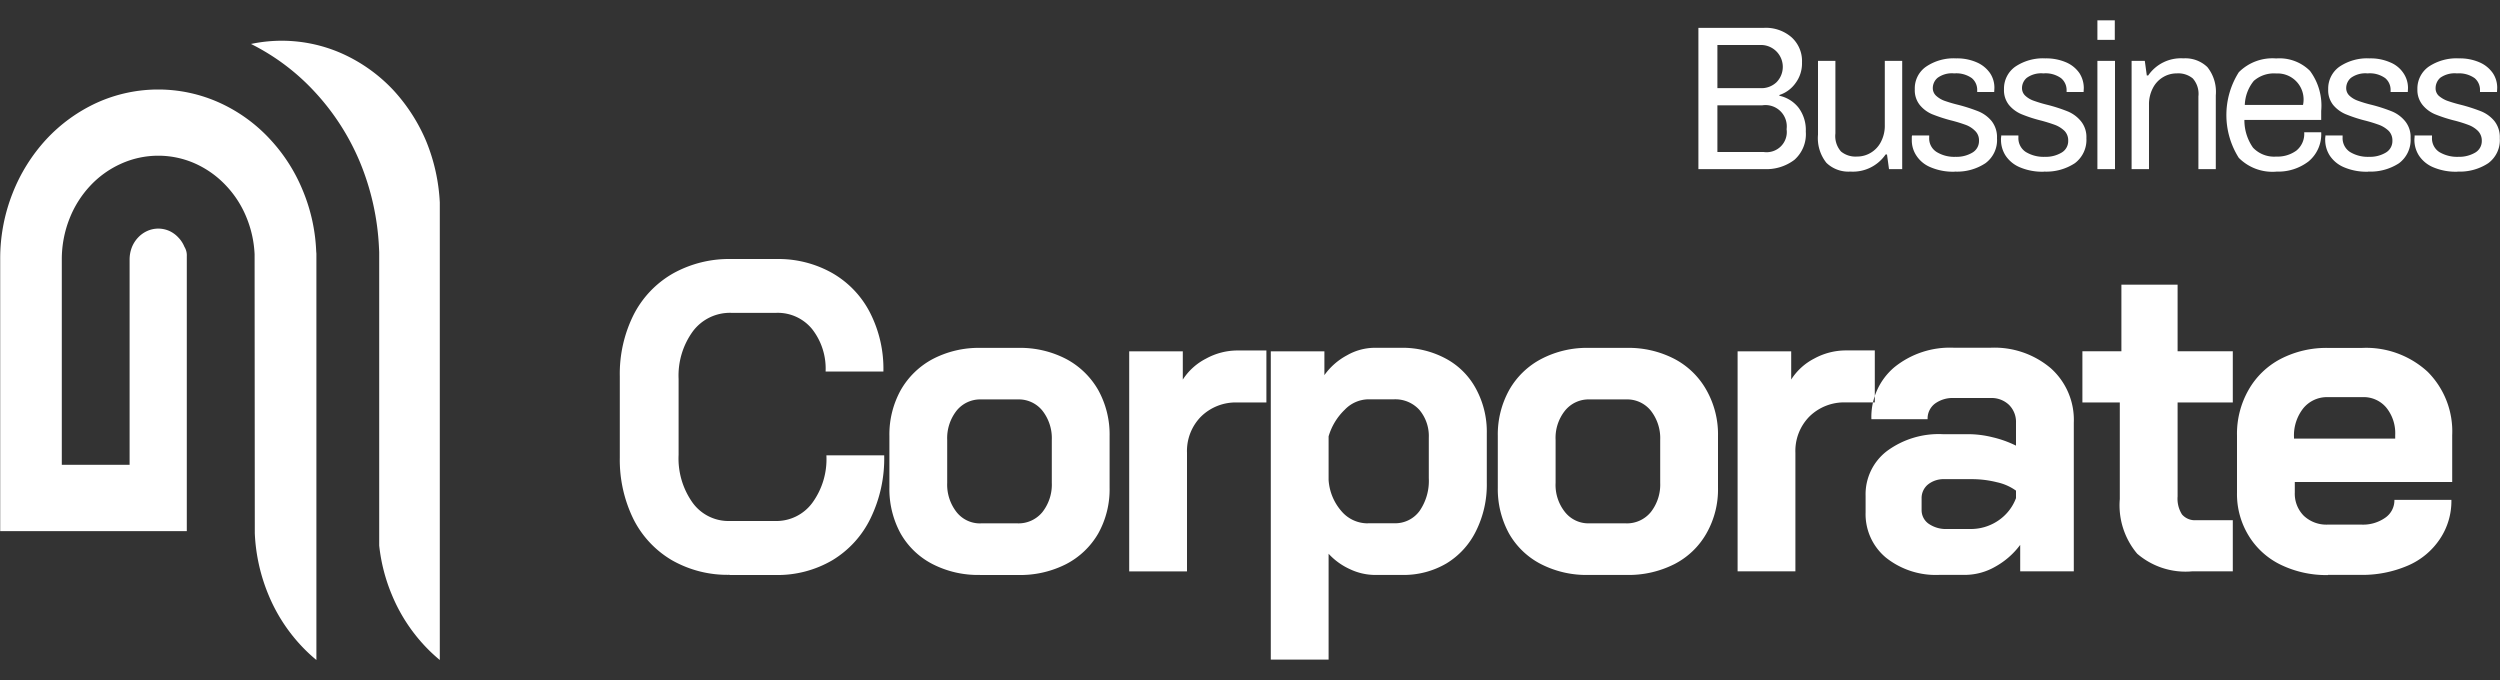
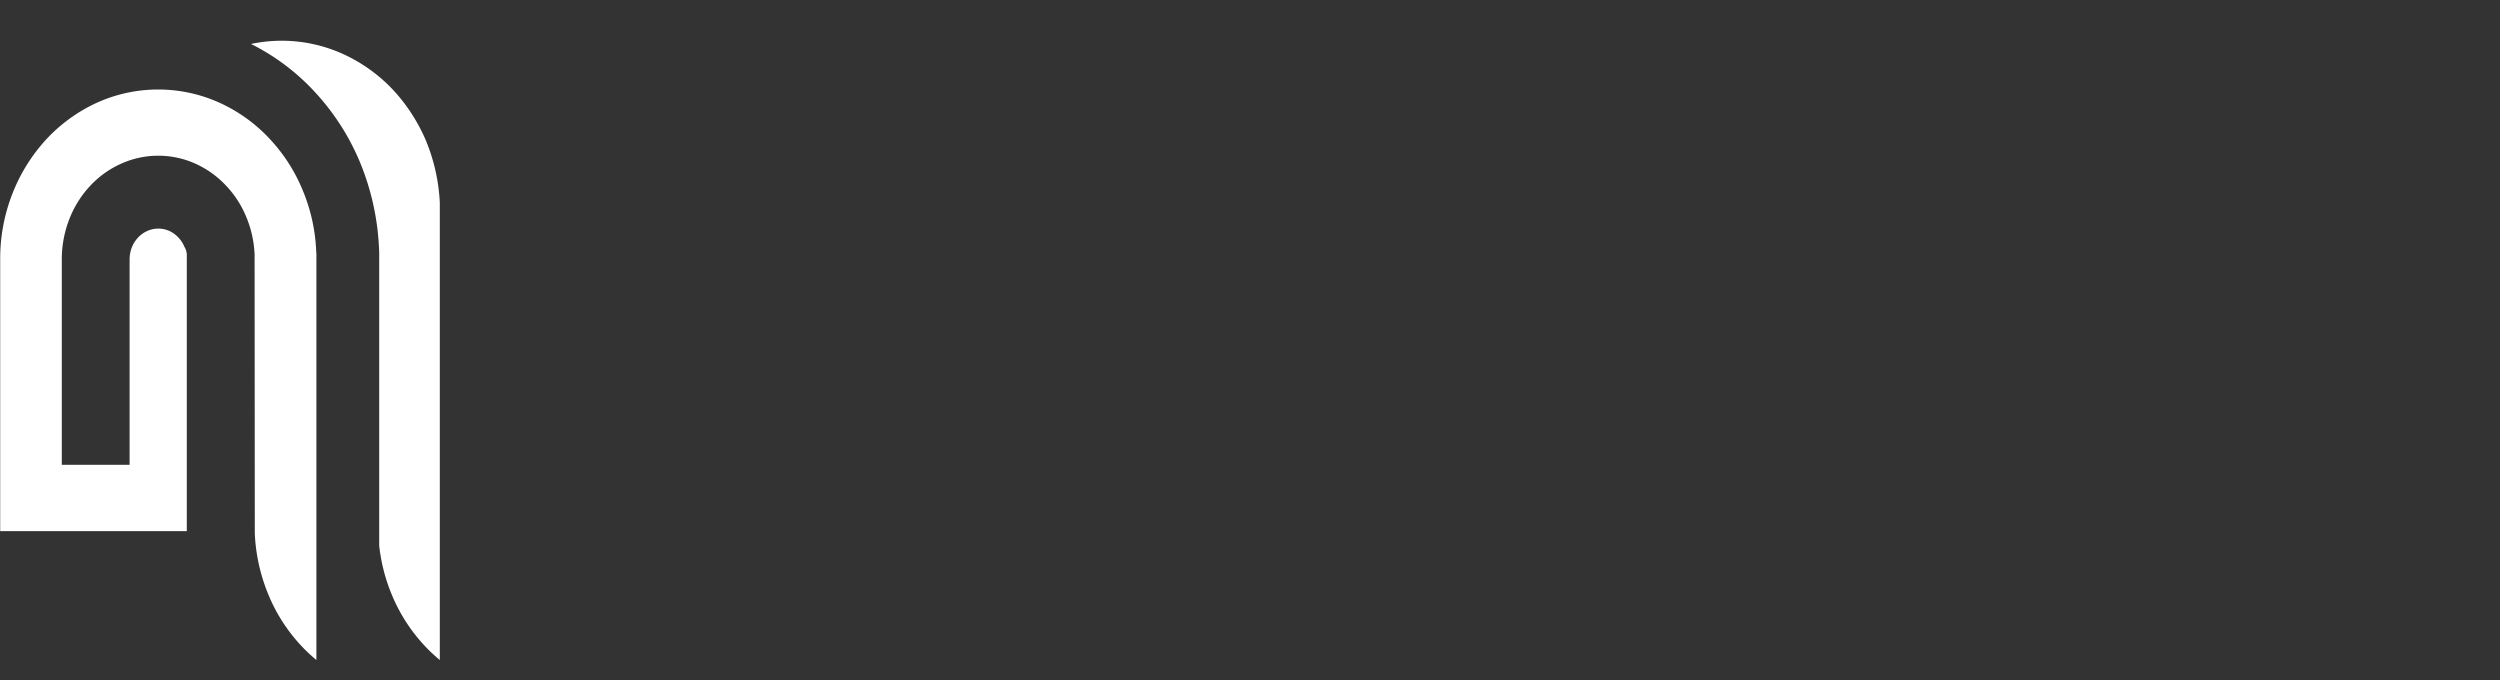
<svg xmlns="http://www.w3.org/2000/svg" id="corporate" width="125" height="34" viewBox="0 0 125 34">
  <rect x="0" y="0" width="125" height="34" fill="#333333" stroke="none" />
  <defs>
    <style>
      .cls-1 {
        fill: #fff;
        fill-rule: evenodd;
      }
    </style>
  </defs>
  <path class="cls-1" d="M1245.82,365a7.98,7.98,0,0,1-.77-0.725,8.425,8.425,0,0,1-1.62-2.518,9.039,9.039,0,0,1-.69-3.086l-0.01-13.908v-0.043a5.489,5.489,0,0,0-.42-1.882,5.083,5.083,0,0,0-.99-1.538,4.828,4.828,0,0,0-1.53-1.108,4.527,4.527,0,0,0-3.75,0,4.792,4.792,0,0,0-1.54,1.109,5.167,5.167,0,0,0-1.03,1.646,5.535,5.535,0,0,0-.38,2.016v10.277h3.39V344.967a1.7,1.7,0,0,1,.11-0.594,1.533,1.533,0,0,1,.31-0.492,1.436,1.436,0,0,1,.46-0.331,1.347,1.347,0,0,1,.55-0.12,1.373,1.373,0,0,1,.56.119,1.42,1.42,0,0,1,.45.329,1.444,1.444,0,0,1,.3.461,0.813,0.813,0,0,1,.12.47v13.747h-9.33V344.969a8.874,8.874,0,0,1,.62-3.308,8.609,8.609,0,0,1,1.69-2.7,8,8,0,0,1,2.51-1.818,7.435,7.435,0,0,1,6.16,0,7.851,7.851,0,0,1,2.51,1.817,8.433,8.433,0,0,1,1.62,2.517,8.817,8.817,0,0,1,.69,3.087l0.01,0.118V365m6.17,0a7.98,7.98,0,0,1-.77-0.725,8.425,8.425,0,0,1-1.62-2.518,8.806,8.806,0,0,1-.64-2.48V344.6l-0.01-.2a12.717,12.717,0,0,0-.96-4.311,11.891,11.891,0,0,0-2.27-3.514,11.046,11.046,0,0,0-3.17-2.377,7.414,7.414,0,0,1,4.61.506,8,8,0,0,1,2.52,1.817,8.829,8.829,0,0,1,1.62,2.517,9.285,9.285,0,0,1,.69,3.087V365" transform="translate(-1230 -332)" />
-   <path id="Corporate-2" data-name="Corporate" class="cls-1" d="M1266.48,360.75h2.29a5.423,5.423,0,0,0,2.85-.739,4.97,4.97,0,0,0,1.91-2.1,6.839,6.839,0,0,0,.68-3.143h-2.89a3.707,3.707,0,0,1-.71,2.382,2.232,2.232,0,0,1-1.84.9h-2.29a2.216,2.216,0,0,1-1.85-.915,3.81,3.81,0,0,1-.7-2.393v-3.793a3.757,3.757,0,0,1,.72-2.392,2.314,2.314,0,0,1,1.91-.915h2.26a2.217,2.217,0,0,1,1.78.805,3.2,3.2,0,0,1,.68,2.128h2.89a6.169,6.169,0,0,0-.67-2.944,4.8,4.8,0,0,0-1.88-1.974,5.469,5.469,0,0,0-2.8-.706h-2.26a5.752,5.752,0,0,0-2.92.728,4.975,4.975,0,0,0-1.96,2.062,6.6,6.6,0,0,0-.69,3.076v4.058a6.724,6.724,0,0,0,.68,3.076,4.964,4.964,0,0,0,1.93,2.062,5.6,5.6,0,0,0,2.88.728h0Zm12.52,0h1.91a5.063,5.063,0,0,0,2.39-.541,3.955,3.955,0,0,0,1.61-1.532,4.524,4.524,0,0,0,.57-2.294V353.8a4.583,4.583,0,0,0-.57-2.3,4.01,4.01,0,0,0-1.61-1.555,4.97,4.97,0,0,0-2.37-.551h-1.91a4.97,4.97,0,0,0-2.37.551,4.01,4.01,0,0,0-1.61,1.555,4.583,4.583,0,0,0-.57,2.3v2.58a4.623,4.623,0,0,0,.56,2.294,3.869,3.869,0,0,0,1.6,1.532,4.981,4.981,0,0,0,2.37.541h0Zm0.04-2.58a1.492,1.492,0,0,1-1.21-.563,2.227,2.227,0,0,1-.47-1.466V354a2.23,2.23,0,0,1,.47-1.467,1.516,1.516,0,0,1,1.23-.562h1.83a1.516,1.516,0,0,1,1.23.562,2.23,2.23,0,0,1,.47,1.467v2.139a2.227,2.227,0,0,1-.47,1.466,1.543,1.543,0,0,1-1.25.563h-1.83Zm7.42,2.4h2.89v-5.932a2.446,2.446,0,0,1,.7-1.808,2.476,2.476,0,0,1,1.83-.706h1.44v-2.6h-1.44a3.269,3.269,0,0,0-1.58.408,3,3,0,0,0-1.16,1.048v-1.412h-2.68v11Zm7.08,4.411h2.89v-5.293a3.292,3.292,0,0,0,1.07.772,2.952,2.952,0,0,0,1.22.287h1.39a4.228,4.228,0,0,0,2.21-.574,3.9,3.9,0,0,0,1.48-1.621,5.194,5.194,0,0,0,.54-2.414v-2.47a4.5,4.5,0,0,0-.54-2.227,3.682,3.682,0,0,0-1.51-1.511,4.567,4.567,0,0,0-2.25-.54h-1.34a2.817,2.817,0,0,0-1.35.375,3.276,3.276,0,0,0-1.13.992v-1.191h-2.68v15.415Zm4.86-6.814a1.715,1.715,0,0,1-1.32-.6,2.633,2.633,0,0,1-.65-1.566v-2.183a3.02,3.02,0,0,1,.81-1.334,1.662,1.662,0,0,1,1.16-.518h1.3a1.626,1.626,0,0,1,1.27.529,2.031,2.031,0,0,1,.47,1.389v2.029a2.642,2.642,0,0,1-.46,1.632,1.507,1.507,0,0,1-1.26.618h-1.32Zm11.02,2.58h1.91a5.063,5.063,0,0,0,2.39-.541,3.869,3.869,0,0,0,1.6-1.532,4.43,4.43,0,0,0,.58-2.294V353.8a4.487,4.487,0,0,0-.58-2.3,3.923,3.923,0,0,0-1.6-1.555,4.97,4.97,0,0,0-2.37-.551h-1.91a4.914,4.914,0,0,0-2.37.551,3.948,3.948,0,0,0-1.61,1.555,4.583,4.583,0,0,0-.57,2.3v2.58a4.623,4.623,0,0,0,.56,2.294,3.869,3.869,0,0,0,1.6,1.532,4.981,4.981,0,0,0,2.37.541h0Zm0.04-2.58a1.492,1.492,0,0,1-1.21-.563,2.174,2.174,0,0,1-.47-1.466V354a2.177,2.177,0,0,1,.47-1.467,1.516,1.516,0,0,1,1.23-.562h1.83a1.516,1.516,0,0,1,1.23.562,2.23,2.23,0,0,1,.47,1.467v2.139a2.227,2.227,0,0,1-.47,1.466,1.543,1.543,0,0,1-1.25.563h-1.83Zm7.42,2.4h2.89v-5.932a2.446,2.446,0,0,1,.7-1.808,2.476,2.476,0,0,1,1.83-.706h1.44v-2.6h-1.44a3.307,3.307,0,0,0-1.59.408,2.97,2.97,0,0,0-1.15,1.048v-1.412h-2.68v11Zm10.09,0.177h1.32a3.064,3.064,0,0,0,1.47-.408,3.915,3.915,0,0,0,1.25-1.092v1.323h2.68v-7.431a3.461,3.461,0,0,0-1.15-2.724,4.353,4.353,0,0,0-3.02-1.025h-1.82a4.411,4.411,0,0,0-2.99.981,3.251,3.251,0,0,0-1.14,2.591h2.81a0.937,0.937,0,0,1,.36-0.772,1.5,1.5,0,0,1,.96-0.286h1.82a1.263,1.263,0,0,1,.93.342,1.2,1.2,0,0,1,.35.893v1.146a5.393,5.393,0,0,0-1.17-.419,5.076,5.076,0,0,0-1.19-.154h-1.3a4.352,4.352,0,0,0-2.8.849,2.718,2.718,0,0,0-1.06,2.238v0.816a2.827,2.827,0,0,0,1.02,2.272,4,4,0,0,0,2.67.86h0Zm0.39-2.294a1.513,1.513,0,0,1-.93-0.264,0.83,0.83,0,0,1-.35-0.684v-0.573a0.879,0.879,0,0,1,.32-0.706,1.256,1.256,0,0,1,.83-0.265h1.34a5.136,5.136,0,0,1,1.28.155,2.563,2.563,0,0,1,.95.419v0.375a2.348,2.348,0,0,1-.89,1.124,2.44,2.44,0,0,1-1.41.419h-1.14Zm12.24,2.117h2.04v-2.558h-1.83a0.849,0.849,0,0,1-.71-0.287,1.464,1.464,0,0,1-.22-0.9v-4.7h2.76v-2.558h-2.76v-3.33h-2.81v3.33h-1.95v2.558h1.87v4.83a3.759,3.759,0,0,0,.87,2.734,3.706,3.706,0,0,0,2.74.882h0Zm6.8,0.177h1.62a5.76,5.76,0,0,0,2.37-.463,3.651,3.651,0,0,0,1.6-1.324,3.4,3.4,0,0,0,.58-1.962h-2.85a1.055,1.055,0,0,1-.46.893,1.934,1.934,0,0,1-1.2.342h-1.66a1.649,1.649,0,0,1-1.21-.441,1.563,1.563,0,0,1-.45-1.169V356.1h7.87v-2.338a4.214,4.214,0,0,0-1.23-3.175,4.542,4.542,0,0,0-3.28-1.191h-1.7a4.97,4.97,0,0,0-2.37.551,3.941,3.941,0,0,0-1.6,1.544,4.427,4.427,0,0,0-.58,2.293v2.845a3.971,3.971,0,0,0,.58,2.15,3.827,3.827,0,0,0,1.6,1.455,5.217,5.217,0,0,0,2.37.519h0Zm-1.7-6.815v-0.066a2.185,2.185,0,0,1,.47-1.455,1.531,1.531,0,0,1,1.23-.551h1.72a1.477,1.477,0,0,1,1.19.518,2.027,2.027,0,0,1,.45,1.378v0.176h-5.06Z" transform="translate(-1230 -332)" />
-   <path id="Bussiness" class="cls-1" d="M1314.92,340.455h3.29a2.314,2.314,0,0,0,1.51-.463,1.71,1.71,0,0,0,.57-1.41,1.863,1.863,0,0,0-.36-1.194,1.668,1.668,0,0,0-.96-0.6V336.75a1.6,1.6,0,0,0,.81-0.6,1.639,1.639,0,0,0,.32-1.029,1.6,1.6,0,0,0-.52-1.255,1.955,1.955,0,0,0-1.37-.474h-3.29v7.06Zm0.95-4.044V334.25h2.23a1.095,1.095,0,0,1,.73,1.857,1.085,1.085,0,0,1-.81.3h-2.15Zm0,3.19v-2.336h2.25a1.065,1.065,0,0,1,1.21,1.194,1.009,1.009,0,0,1-1.14,1.142h-2.32Zm6.65,0.978a1.982,1.982,0,0,0,1.76-.855h0.07l0.1,0.731h0.66v-5.413h-0.87v3.2a1.744,1.744,0,0,1-.19.844,1.336,1.336,0,0,1-.51.551,1.308,1.308,0,0,1-.69.19,1.139,1.139,0,0,1-.8-0.252,1.163,1.163,0,0,1-.28-0.9v-3.633h-0.87v3.694a1.977,1.977,0,0,0,.42,1.405,1.585,1.585,0,0,0,1.2.438h0Zm5.21,0a2.569,2.569,0,0,0,1.54-.417,1.432,1.432,0,0,0,.58-1.251,1.3,1.3,0,0,0-.27-0.859,1.677,1.677,0,0,0-.66-0.484,8.6,8.6,0,0,0-1-.324,7.2,7.2,0,0,1-.7-0.206,1.246,1.246,0,0,1-.41-0.247,0.515,0.515,0,0,1-.17-0.391,0.675,0.675,0,0,1,.24-0.509,1.212,1.212,0,0,1,.83-0.221,1.34,1.34,0,0,1,.88.236,0.761,0.761,0,0,1,.27.6V336.6h0.85l0.01-.2a1.3,1.3,0,0,0-.22-0.746,1.556,1.556,0,0,0-.66-0.535,2.426,2.426,0,0,0-1.03-.2,2.453,2.453,0,0,0-1.51.417,1.316,1.316,0,0,0-.56,1.127,1.178,1.178,0,0,0,.25.787,1.613,1.613,0,0,0,.61.458,7.976,7.976,0,0,0,.94.309,7.312,7.312,0,0,1,.76.232,1.285,1.285,0,0,1,.46.3,0.65,0.65,0,0,1,.19.489,0.666,0.666,0,0,1-.33.592,1.539,1.539,0,0,1-.84.211,1.685,1.685,0,0,1-.95-0.242,0.8,0.8,0,0,1-.37-0.726v-0.1h-0.86a0.176,0.176,0,0,1-.01.057v0.17a1.373,1.373,0,0,0,.23.782,1.537,1.537,0,0,0,.71.581,2.858,2.858,0,0,0,1.2.222h0Zm4.46,0a2.6,2.6,0,0,0,1.55-.417,1.456,1.456,0,0,0,.58-1.251,1.252,1.252,0,0,0-.28-0.859,1.677,1.677,0,0,0-.66-0.484,8,8,0,0,0-1-.324,6.869,6.869,0,0,1-.69-0.206,1.2,1.2,0,0,1-.42-0.247,0.515,0.515,0,0,1-.17-0.391,0.675,0.675,0,0,1,.24-0.509,1.23,1.23,0,0,1,.83-0.221,1.322,1.322,0,0,1,.88.236,0.77,0.77,0,0,1,.28.6V336.6h0.85l0.01-.2a1.384,1.384,0,0,0-.22-0.746,1.556,1.556,0,0,0-.66-0.535,2.506,2.506,0,0,0-1.04-.2,2.473,2.473,0,0,0-1.51.417,1.341,1.341,0,0,0-.56,1.127,1.178,1.178,0,0,0,.25.787,1.646,1.646,0,0,0,.62.458,6.9,6.9,0,0,0,.94.309,7.834,7.834,0,0,1,.75.232,1.423,1.423,0,0,1,.47.3,0.683,0.683,0,0,1,.18.489,0.666,0.666,0,0,1-.33.592,1.539,1.539,0,0,1-.84.211,1.708,1.708,0,0,1-.95-0.242,0.823,0.823,0,0,1-.37-0.726v-0.1h-0.86v0.057a0.706,0.706,0,0,0-.01.17,1.454,1.454,0,0,0,.23.782,1.59,1.59,0,0,0,.71.581,2.858,2.858,0,0,0,1.2.222h0Zm2.68-6.587h0.87v-0.977h-0.87v0.977Zm0,6.463h0.88v-5.413h-0.88v5.413Zm1.71,0h0.87v-3.2a1.744,1.744,0,0,1,.19-0.844,1.342,1.342,0,0,1,.51-0.551,1.308,1.308,0,0,1,.69-0.19,1.139,1.139,0,0,1,.8.252,1.163,1.163,0,0,1,.28.9v3.633h0.87v-3.694a1.978,1.978,0,0,0-.42-1.405,1.585,1.585,0,0,0-1.2-.438,1.982,1.982,0,0,0-1.76.855h-0.07l-0.1-.731h-0.66v5.413Zm7.23,0.124a2.493,2.493,0,0,0,1.62-.51,1.764,1.764,0,0,0,.63-1.456h-0.85a1.08,1.08,0,0,1-.39.916,1.6,1.6,0,0,1-1.01.3,1.448,1.448,0,0,1-1.16-.447,2.376,2.376,0,0,1-.43-1.384h3.84v-0.453a2.912,2.912,0,0,0-.56-2,2.159,2.159,0,0,0-1.69-.623,2.373,2.373,0,0,0-1.87.69,4,4,0,0,0,0,4.281,2.373,2.373,0,0,0,1.87.69h0Zm-1.57-3.335a2.011,2.011,0,0,1,.45-1.2,1.526,1.526,0,0,1,1.12-.37,1.3,1.3,0,0,1,1.34,1.574h-2.91Zm6.16,3.335a2.623,2.623,0,0,0,1.55-.417,1.456,1.456,0,0,0,.58-1.251,1.252,1.252,0,0,0-.28-0.859,1.677,1.677,0,0,0-.66-0.484,8,8,0,0,0-1-.324,6.14,6.14,0,0,1-.69-0.206,1.2,1.2,0,0,1-.42-0.247,0.515,0.515,0,0,1-.17-0.391,0.675,0.675,0,0,1,.24-0.509,1.23,1.23,0,0,1,.83-0.221,1.322,1.322,0,0,1,.88.236,0.761,0.761,0,0,1,.27.6V336.6h0.86l0.01-.2a1.312,1.312,0,0,0-.23-0.746,1.443,1.443,0,0,0-.66-0.535,2.426,2.426,0,0,0-1.03-.2,2.473,2.473,0,0,0-1.51.417,1.341,1.341,0,0,0-.56,1.127,1.178,1.178,0,0,0,.25.787,1.646,1.646,0,0,0,.62.458,7.185,7.185,0,0,0,.93.309,7.312,7.312,0,0,1,.76.232,1.423,1.423,0,0,1,.47.3,0.683,0.683,0,0,1,.18.489,0.666,0.666,0,0,1-.33.592,1.539,1.539,0,0,1-.84.211,1.708,1.708,0,0,1-.95-0.242,0.823,0.823,0,0,1-.37-0.726v-0.1h-0.86v0.057a0.706,0.706,0,0,0-.01.17,1.454,1.454,0,0,0,.23.782,1.59,1.59,0,0,0,.71.581,2.858,2.858,0,0,0,1.2.222h0Zm4.47,0a2.59,2.59,0,0,0,1.54-.417,1.432,1.432,0,0,0,.58-1.251,1.3,1.3,0,0,0-.27-0.859,1.677,1.677,0,0,0-.66-0.484,8.6,8.6,0,0,0-1-.324,7.2,7.2,0,0,1-.7-0.206,1.411,1.411,0,0,1-.42-0.247,0.507,0.507,0,0,1-.16-0.391,0.7,0.7,0,0,1,.23-0.509,1.243,1.243,0,0,1,.84-0.221,1.359,1.359,0,0,1,.88.236,0.761,0.761,0,0,1,.27.6V336.6h0.85l0.01-.2a1.3,1.3,0,0,0-.22-0.746,1.556,1.556,0,0,0-.66-0.535,2.458,2.458,0,0,0-1.03-.2,2.5,2.5,0,0,0-1.52.417,1.341,1.341,0,0,0-.56,1.127,1.183,1.183,0,0,0,.26.787,1.613,1.613,0,0,0,.61.458,7.4,7.4,0,0,0,.94.309,6.353,6.353,0,0,1,.75.232,1.327,1.327,0,0,1,.47.3,0.69,0.69,0,0,1,.19.489,0.666,0.666,0,0,1-.33.592,1.587,1.587,0,0,1-.84.211,1.743,1.743,0,0,1-.96-0.242,0.816,0.816,0,0,1-.36-0.726v-0.1h-0.87v0.057c0,0.031-.01.087-0.01,0.17a1.454,1.454,0,0,0,.23.782,1.59,1.59,0,0,0,.71.581,2.875,2.875,0,0,0,1.21.222h0Z" transform="translate(-1230 -332)" />
</svg>